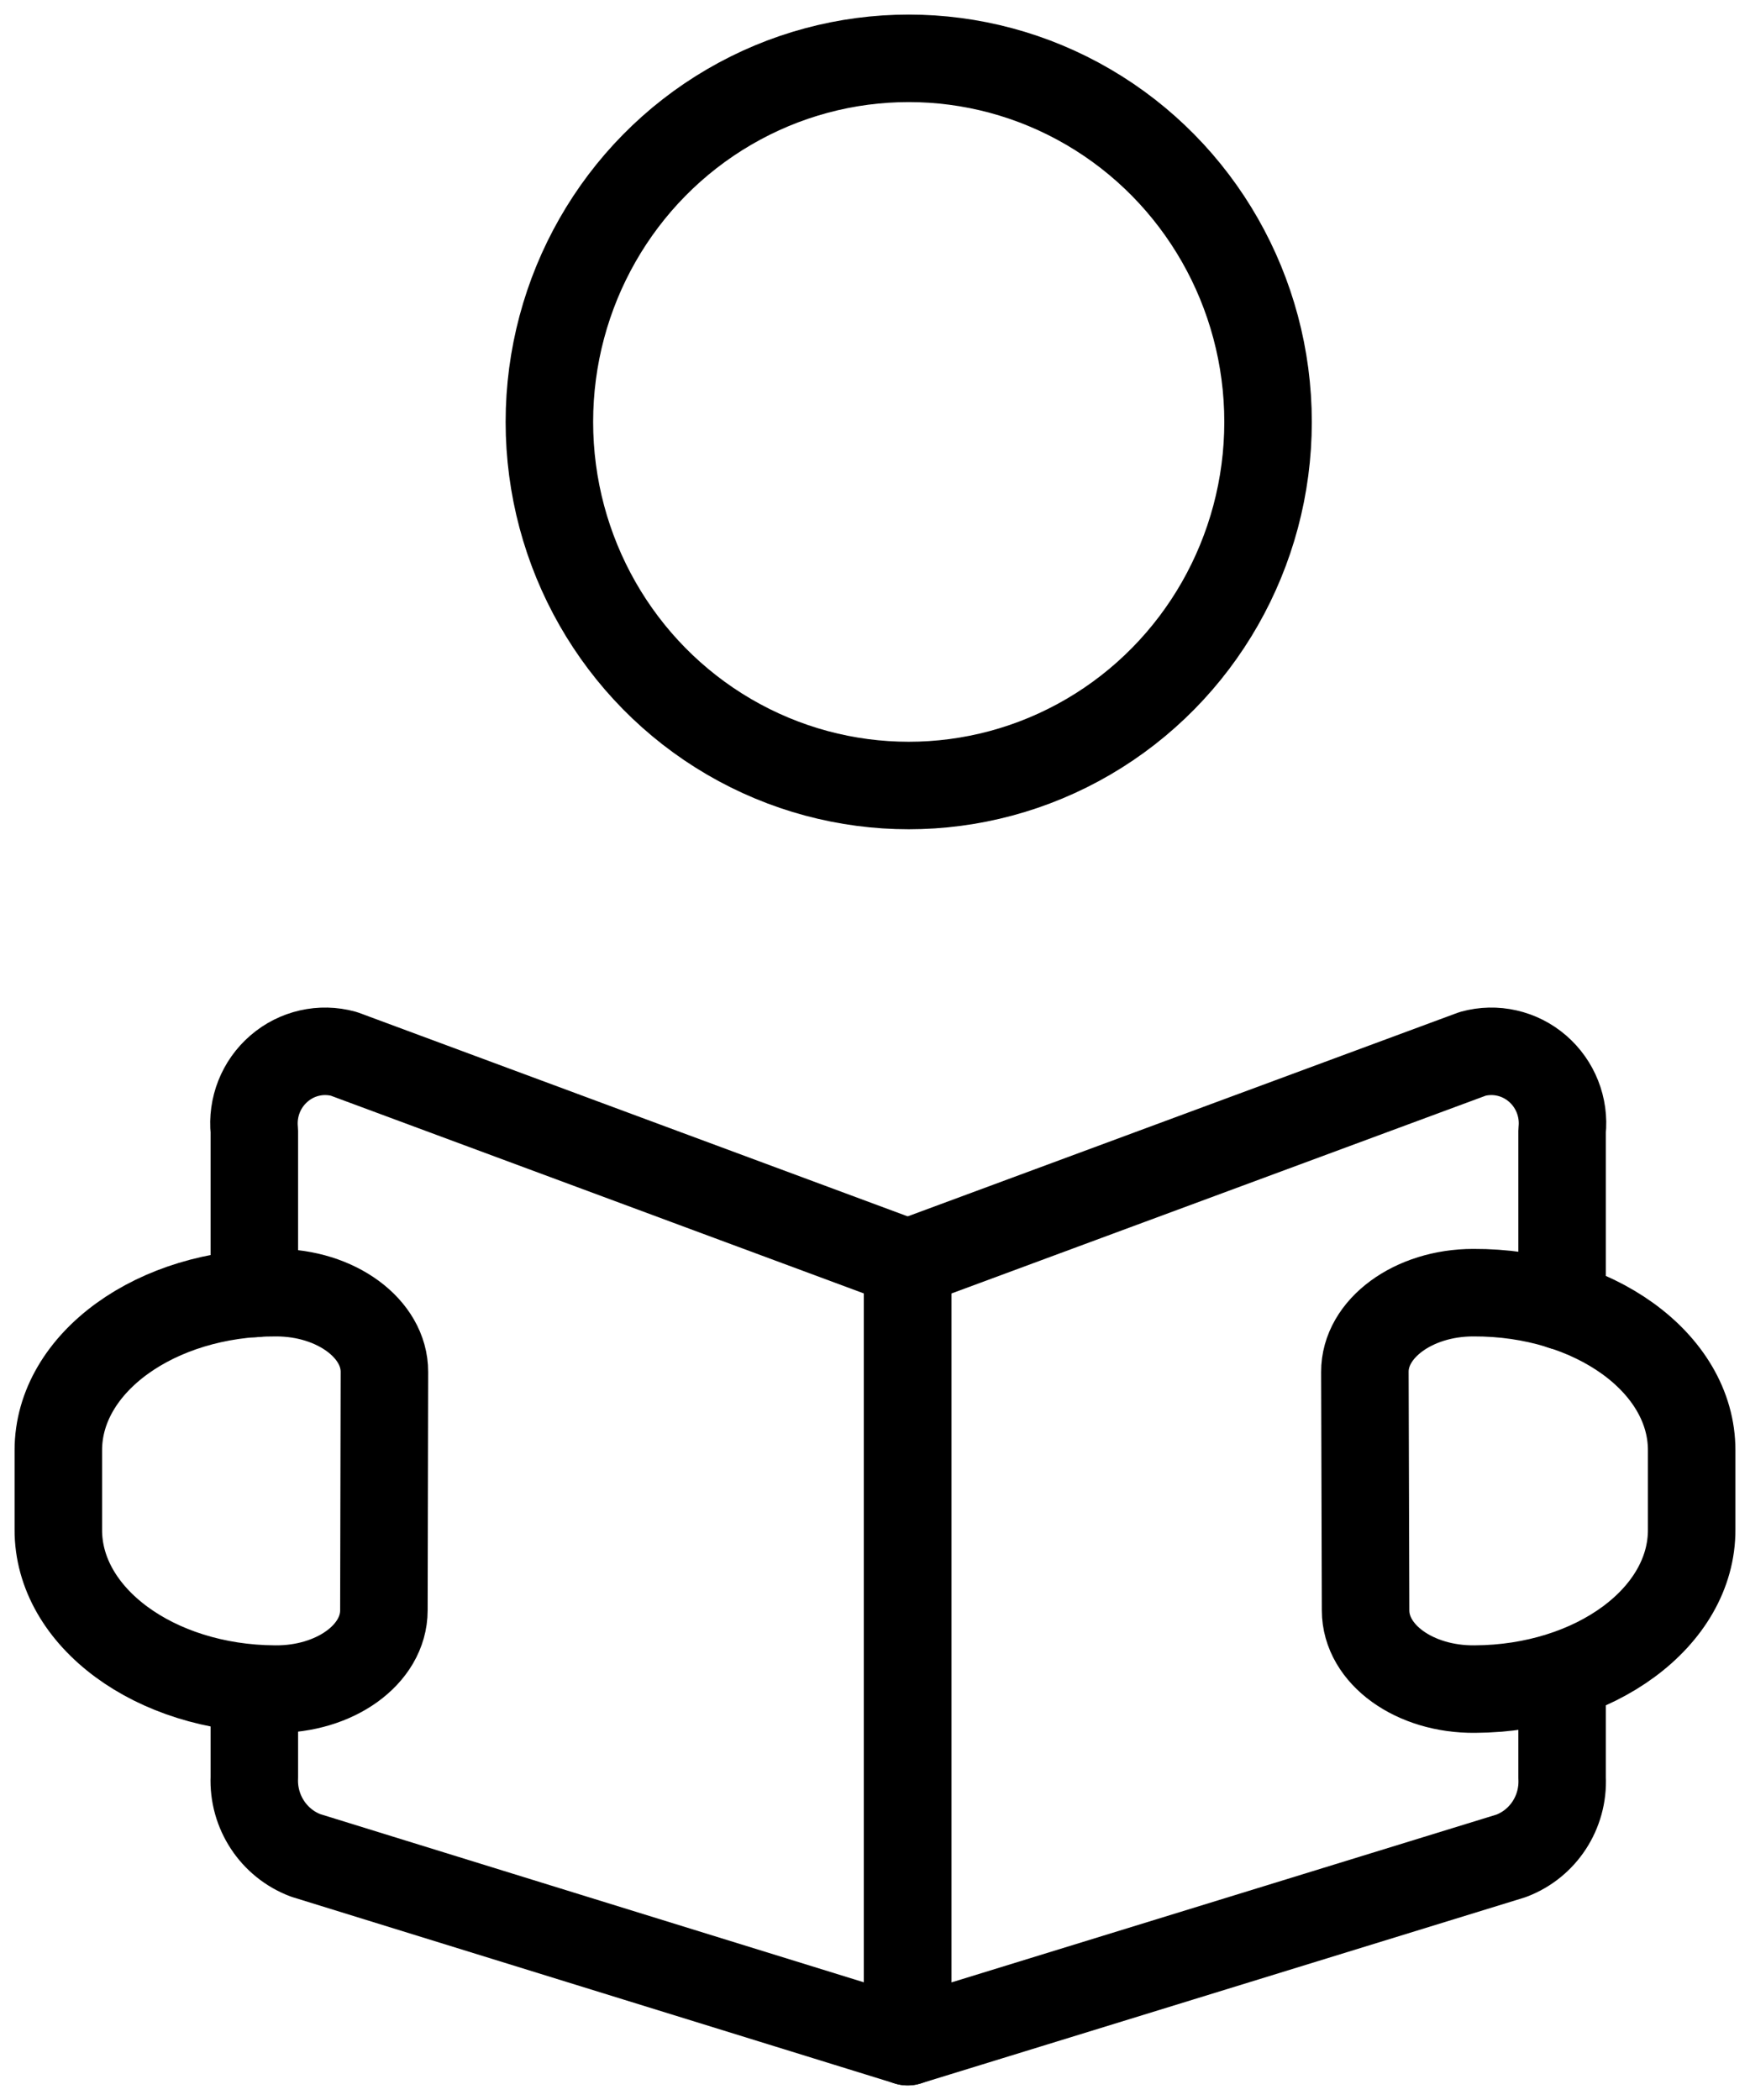
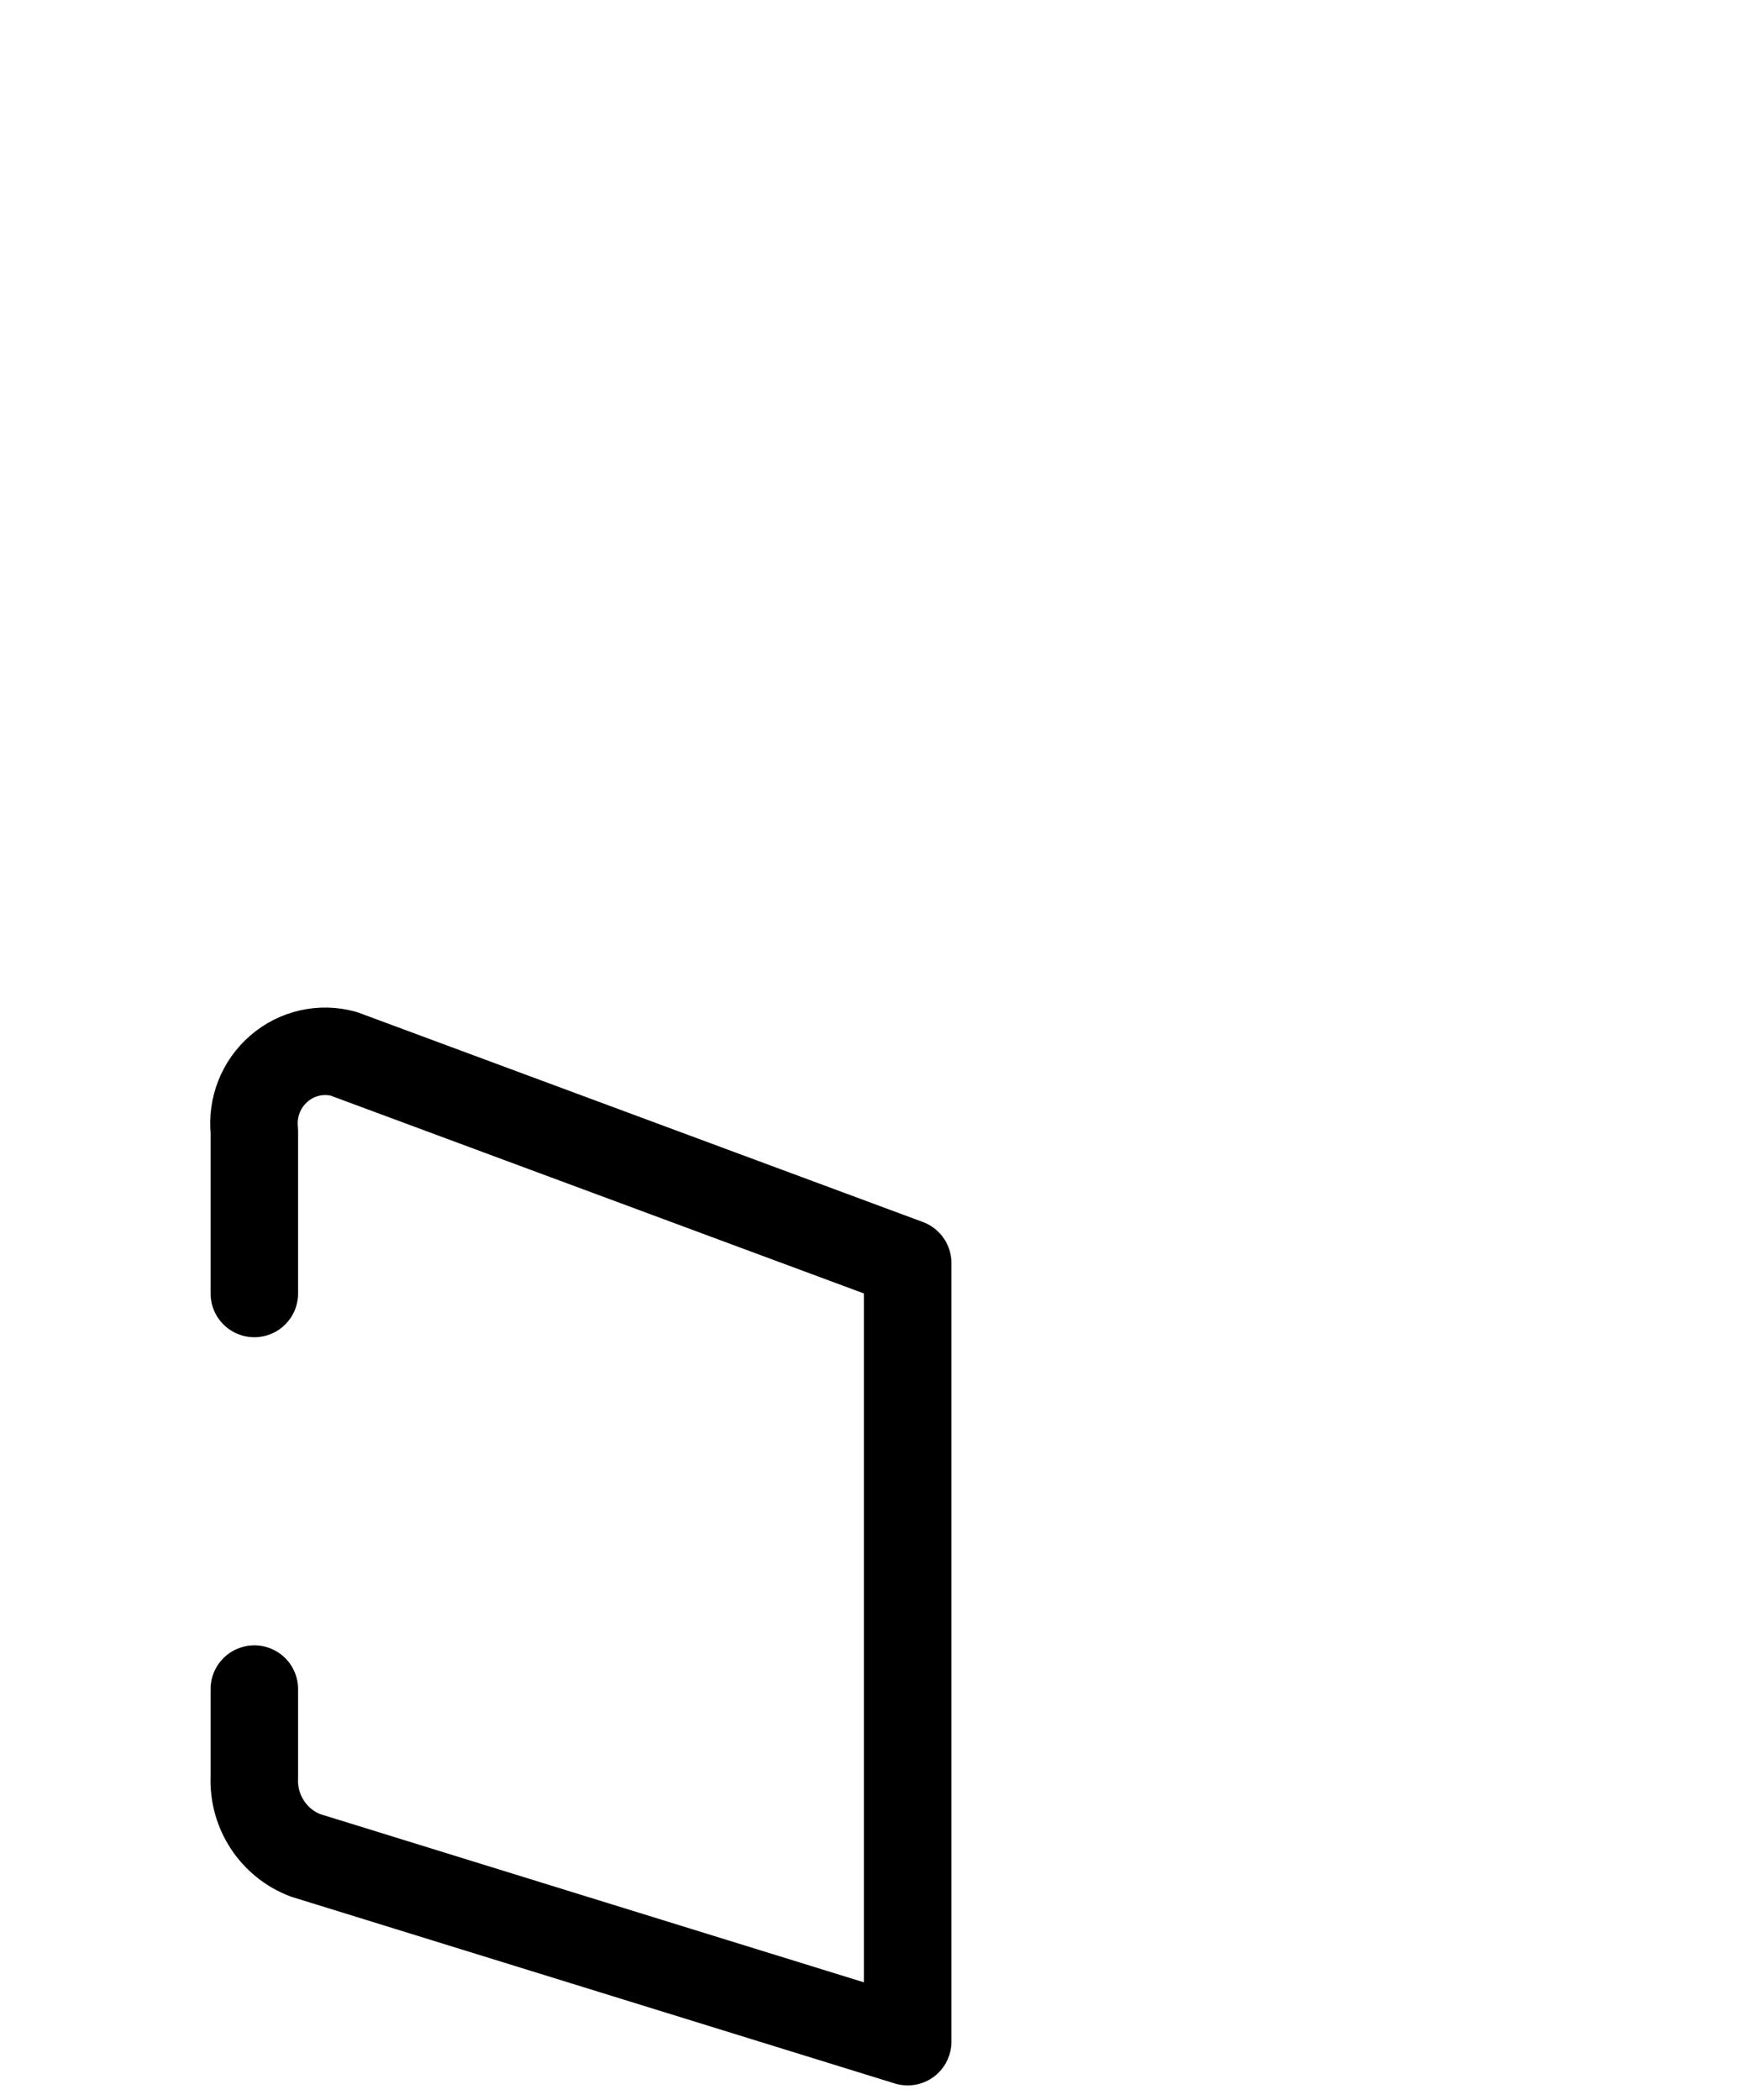
<svg xmlns="http://www.w3.org/2000/svg" width="30px" height="36px" viewBox="0 0 30 36" version="1.1">
  <title>icon/education</title>
  <g id="Page-1" stroke="none" stroke-width="1" fill="none" fill-rule="evenodd" stroke-linecap="round" stroke-linejoin="round">
    <g id="imaa-2" transform="translate(-60, -1481)" stroke="#000000" stroke-width="1.5">
      <g id="icon/education" transform="translate(61, 1482)">
        <path d="M3.36,27.956 L3.36,29.467 C3.335,30.059 3.69,30.6 4.24,30.807 L14.56,34 L14.56,20.652 L4.894,17.066 C4.505,16.959 4.089,17.053 3.783,17.318 C3.476,17.582 3.318,17.982 3.36,18.387 L3.36,21.174" id="Path" />
-         <path d="M25.779,27.727 L25.779,29.476 C25.807,30.069 25.452,30.611 24.901,30.816 L14.56,34 L14.56,20.652 L24.246,17.066 C24.634,16.959 25.05,17.053 25.357,17.318 C25.663,17.582 25.822,17.982 25.779,18.387 L25.779,21.391" id="Path" />
-         <path d="M5.581,26.606 C5.581,27.362 4.74,27.966 3.712,27.956 C1.655,27.946 -0.007,26.722 0,25.22 L0,23.86 C0,22.36 1.68,21.151 3.733,21.16 C4.762,21.16 5.593,21.777 5.59,22.52 L5.581,26.606 Z" id="Path" />
-         <path d="M22.41,26.606 C22.41,27.362 23.251,27.966 24.282,27.956 C26.342,27.946 28.007,26.722 28,25.22 L28,23.86 C28,22.36 26.317,21.151 24.256,21.16 C23.227,21.16 22.394,21.777 22.398,22.52 L22.41,26.606 Z" id="Path" />
-         <ellipse id="Oval" cx="14.578" cy="6.233" rx="6.16" ry="6.233" />
      </g>
    </g>
  </g>
</svg>